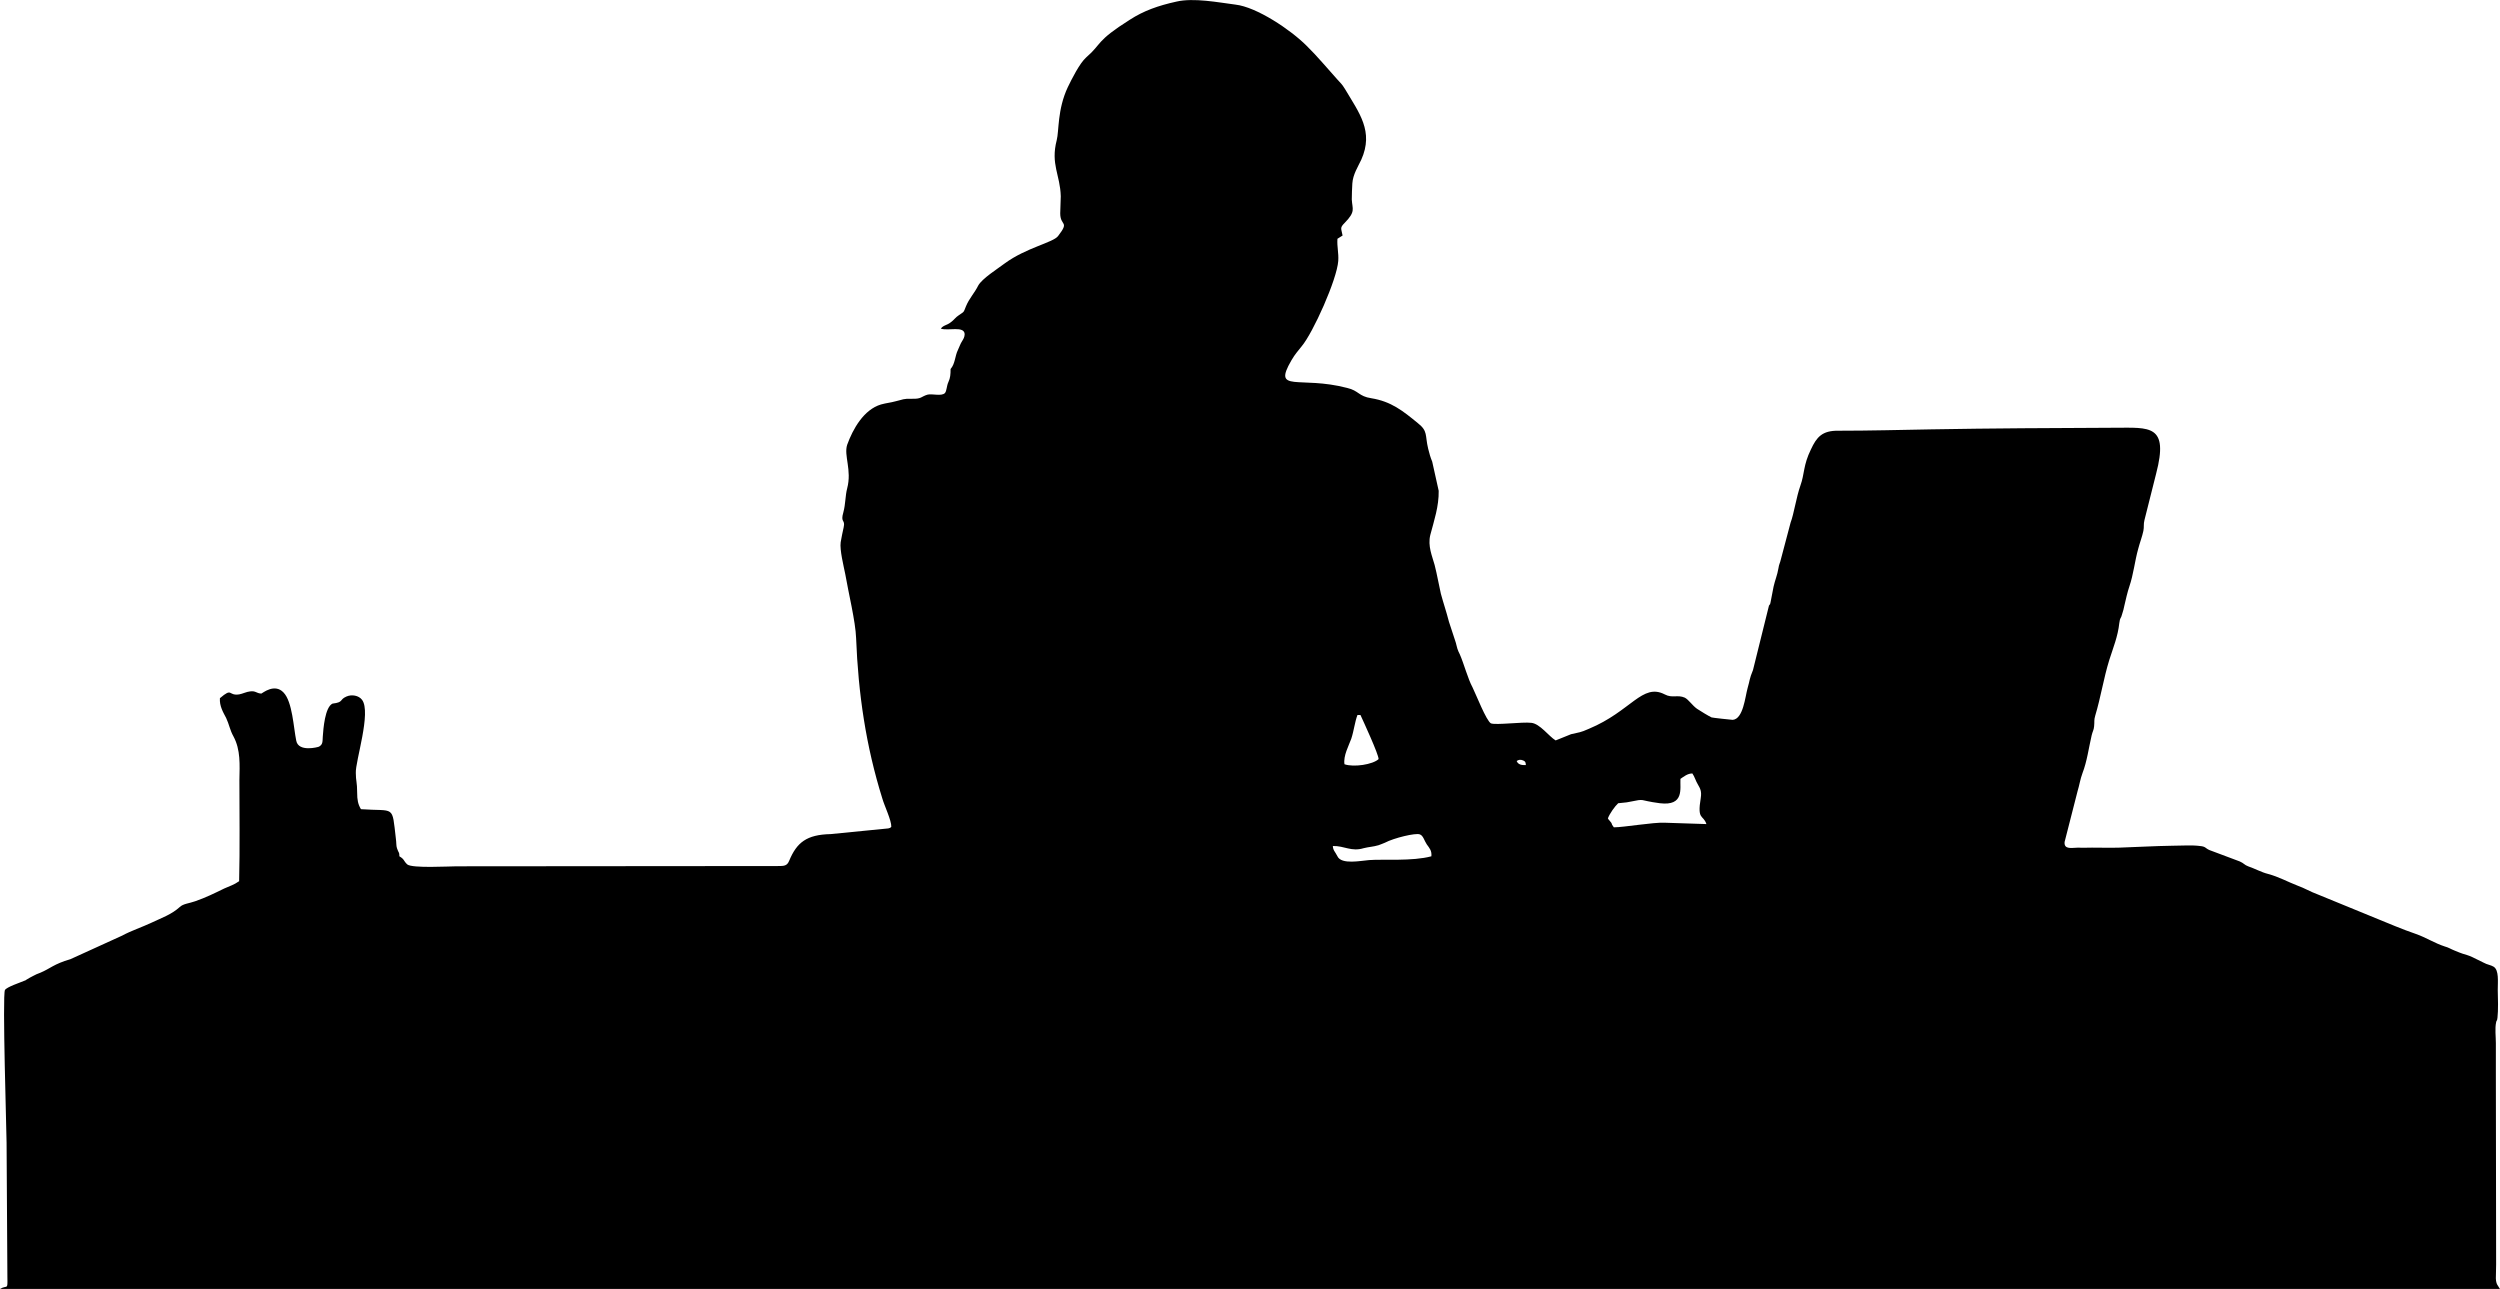
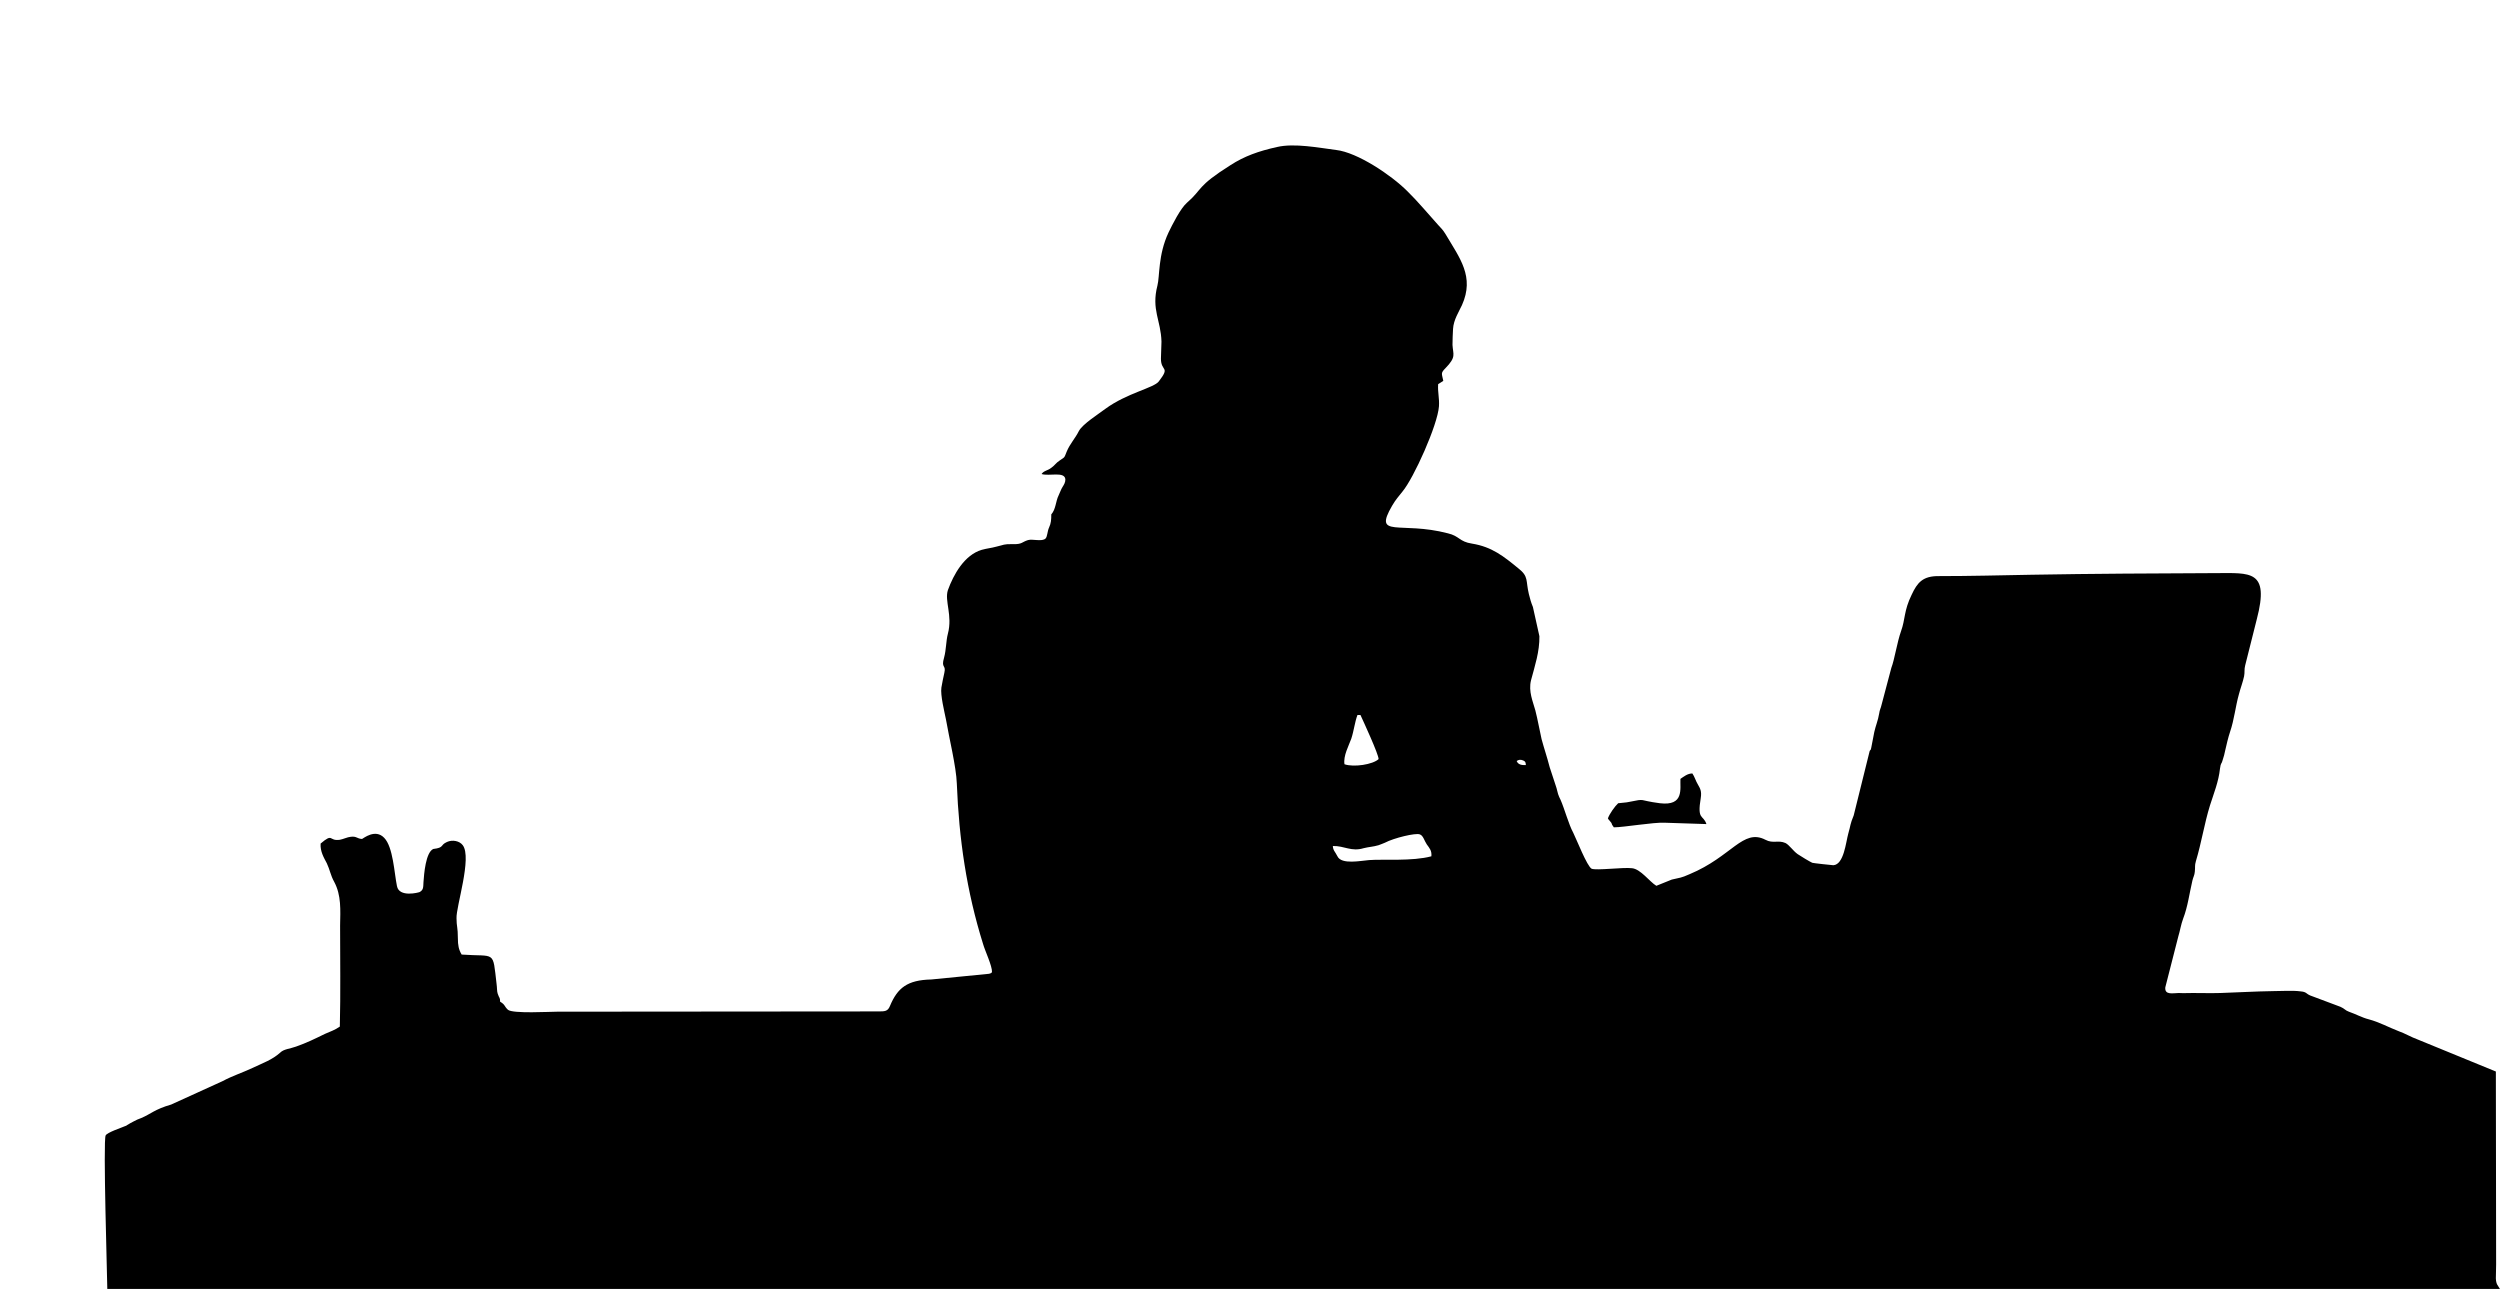
<svg xmlns="http://www.w3.org/2000/svg" xml:space="preserve" width="98.888mm" height="50.983mm" style="shape-rendering:geometricPrecision; text-rendering:geometricPrecision; image-rendering:optimizeQuality; fill-rule:evenodd; clip-rule:evenodd" viewBox="0 0 9234 4761">
  <defs>
    <style type="text/css">  .fil0 {fill:black}  </style>
  </defs>
  <g id="Слой_x0020_1">
-     <path class="fil0" d="M4923 3125c43,-1 68,22 114,8 20,-5 35,-5 55,-11 9,-4 15,-5 23,-9 34,-18 114,-37 129,-31 13,4 17,24 26,37 10,14 19,23 17,44 -70,19 -178,10 -230,14 -29,2 -102,18 -117,-14 -9,-18 -16,-21 -17,-38zm1284 -248c12,-8 26,-20 44,-20 8,11 13,29 20,40 9,16 15,25 11,51 -14,83 9,60 21,96l-154 -5c-43,-2 -151,17 -188,17 -14,-18 -1,-8 -16,-25 -5,-6 -1,0 -6,-8 6,-17 26,-45 38,-56 13,-2 29,-2 41,-5 65,-13 29,-6 113,5 91,11 74,-54 76,-90zm-571 -51c-16,1 -29,-2 -34,-15 8,-5 14,-6 24,-2 9,4 9,7 10,17zm-670 -3c-5,-31 16,-69 25,-94 10,-30 13,-62 23,-88l11 0c11,24 67,145 67,163 -21,20 -92,31 -126,19zm-4966 1938l9234 0c-8,-14 -14,-16 -15,-39 0,-17 1,-34 1,-51l-1 -713c0,-35 0,-70 0,-105 0,-24 -4,-54 1,-77 2,-11 3,0 5,-17 3,-26 2,-74 1,-102 0,-32 5,-73 -15,-86 -9,-6 -25,-8 -37,-15 -78,-40 -49,-20 -108,-45 -13,-5 -21,-11 -36,-15 -37,-12 -69,-33 -106,-46 -28,-10 -48,-17 -77,-29l-288 -118c-25,-9 -48,-23 -71,-31 -39,-15 -70,-33 -111,-44 -24,-6 -47,-19 -73,-28 -14,-5 -15,-11 -31,-18l-112 -42c-16,-7 -13,-13 -35,-15 -29,-4 -71,-1 -102,-1 -67,1 -132,5 -195,7 -34,1 -69,0 -102,0 -17,0 -34,1 -51,0 -21,0 -53,9 -50,-21l48 -188c6,-19 10,-45 18,-66 17,-44 23,-93 34,-140 3,-13 8,-20 9,-33 2,-19 -1,-22 4,-39 21,-70 31,-138 52,-206 14,-44 32,-88 37,-136 3,-24 6,-15 10,-32 4,-13 7,-22 9,-34 4,-18 12,-52 18,-69 16,-47 20,-94 33,-140 5,-20 15,-46 19,-66 3,-15 0,-25 4,-40l43 -171c48,-183 -25,-170 -151,-170 -229,1 -455,2 -681,6 -113,2 -227,5 -341,5 -61,-1 -81,24 -102,69 -29,59 -23,90 -39,134 -15,42 -24,105 -36,136l-36 136c-3,14 -7,18 -9,33 -4,25 -13,45 -18,68l-11 57c-4,15 1,2 -6,13l-59 238c-14,34 -11,36 -20,67 -9,32 -16,114 -55,117 -4,0 -77,-8 -78,-9 -9,-4 -44,-25 -54,-32 -17,-12 -31,-34 -45,-41 -27,-12 -46,3 -74,-12 -83,-43 -124,62 -280,127 -34,15 -33,12 -66,20l-57 23c-25,-15 -58,-62 -90,-65 -33,-4 -130,9 -149,2 -17,-9 -56,-109 -68,-133 -17,-31 -32,-88 -47,-122 -4,-8 -6,-12 -9,-21 -3,-9 -4,-18 -8,-29l-23 -70c-10,-39 -20,-67 -30,-104 -8,-35 -14,-71 -23,-106 -9,-33 -26,-70 -16,-111 14,-53 32,-106 31,-163l-24 -108c-6,-14 -11,-31 -15,-48 -12,-50 0,-64 -38,-94 -55,-45 -98,-80 -172,-92 -47,-7 -46,-28 -89,-38 -176,-46 -277,20 -206,-102 14,-24 24,-34 38,-52 42,-50 130,-246 135,-315 2,-31 -5,-51 -3,-82l19 -12c-5,-27 -11,-28 8,-47 41,-42 28,-50 26,-86 0,-18 1,-41 2,-59 2,-34 22,-64 33,-88 47,-105 -8,-173 -60,-261 -13,-21 -15,-20 -28,-35 -37,-41 -76,-88 -114,-125 -59,-59 -184,-143 -263,-152 -63,-8 -154,-26 -218,-11 -68,15 -121,34 -172,67 -127,80 -102,88 -161,139 -24,21 -54,81 -68,110 -39,83 -32,162 -41,196 -23,89 13,128 15,207 0,21 -2,42 -2,63 0,49 36,27 -8,84 -18,24 -118,43 -197,101 -25,19 -84,56 -98,82 -14,28 -33,47 -45,76 -10,25 -6,19 -26,33 -14,9 -17,17 -31,27 -14,11 -27,10 -36,23 28,9 86,-11 88,20 0,11 -5,19 -10,27 -6,9 -10,22 -15,32 -11,22 -10,51 -27,70 0,20 -1,33 -8,48 -7,15 -6,33 -13,41 -13,13 -48,1 -65,6 -23,7 -21,16 -56,15 -34,-1 -33,3 -60,9 -22,6 -33,6 -55,12 -64,19 -104,91 -125,149 -13,40 18,93 0,161 -7,26 -6,59 -14,88 -12,41 8,25 1,56 -4,20 -8,35 -11,55 -4,28 11,88 17,118 11,65 38,175 40,236 8,205 36,398 97,593 7,25 34,81 33,104 -4,3 0,3 -11,6l-213 21c-89,2 -125,31 -153,98 -8,20 -19,20 -43,20l-1186 1c-27,0 -164,8 -182,-7 -15,-14 -9,-18 -29,-30 0,-17 -3,-11 -9,-30 -3,-8 -2,-22 -4,-35 -15,-127 -2,-100 -129,-109 -11,-18 -14,-35 -14,-60 0,-41 -5,-44 -5,-74 -2,-43 58,-224 23,-270 -12,-16 -38,-21 -58,-12 -27,12 -9,21 -51,26 -28,13 -34,93 -36,122 -1,20 0,29 -14,37 -4,2 -76,21 -84,-22 -10,-48 -14,-144 -47,-178 -33,-35 -77,2 -82,4 -19,-1 -20,-11 -42,-8 -12,1 -28,9 -40,11 -42,6 -23,-27 -71,14 -2,29 12,52 23,73 11,23 14,45 27,68 27,50 23,105 22,162 0,124 2,249 -1,373 -20,14 -33,17 -55,27 -37,18 -67,33 -107,47 -22,8 -45,9 -58,22 -30,27 -63,38 -103,57 -36,17 -76,30 -109,48l-191 87c-62,18 -75,35 -111,50 -11,4 -18,7 -27,12 -9,4 -16,9 -25,14 -6,4 2,0 -8,4 -14,6 -65,23 -71,34 -10,18 6,530 6,564l3 497c1,50 0,27 -27,43z" />
+     <path class="fil0" d="M4923 3125c43,-1 68,22 114,8 20,-5 35,-5 55,-11 9,-4 15,-5 23,-9 34,-18 114,-37 129,-31 13,4 17,24 26,37 10,14 19,23 17,44 -70,19 -178,10 -230,14 -29,2 -102,18 -117,-14 -9,-18 -16,-21 -17,-38zm1284 -248c12,-8 26,-20 44,-20 8,11 13,29 20,40 9,16 15,25 11,51 -14,83 9,60 21,96l-154 -5c-43,-2 -151,17 -188,17 -14,-18 -1,-8 -16,-25 -5,-6 -1,0 -6,-8 6,-17 26,-45 38,-56 13,-2 29,-2 41,-5 65,-13 29,-6 113,5 91,11 74,-54 76,-90zm-571 -51c-16,1 -29,-2 -34,-15 8,-5 14,-6 24,-2 9,4 9,7 10,17zm-670 -3c-5,-31 16,-69 25,-94 10,-30 13,-62 23,-88l11 0c11,24 67,145 67,163 -21,20 -92,31 -126,19zm-4966 1938l9234 0c-8,-14 -14,-16 -15,-39 0,-17 1,-34 1,-51l-1 -713l-288 -118c-25,-9 -48,-23 -71,-31 -39,-15 -70,-33 -111,-44 -24,-6 -47,-19 -73,-28 -14,-5 -15,-11 -31,-18l-112 -42c-16,-7 -13,-13 -35,-15 -29,-4 -71,-1 -102,-1 -67,1 -132,5 -195,7 -34,1 -69,0 -102,0 -17,0 -34,1 -51,0 -21,0 -53,9 -50,-21l48 -188c6,-19 10,-45 18,-66 17,-44 23,-93 34,-140 3,-13 8,-20 9,-33 2,-19 -1,-22 4,-39 21,-70 31,-138 52,-206 14,-44 32,-88 37,-136 3,-24 6,-15 10,-32 4,-13 7,-22 9,-34 4,-18 12,-52 18,-69 16,-47 20,-94 33,-140 5,-20 15,-46 19,-66 3,-15 0,-25 4,-40l43 -171c48,-183 -25,-170 -151,-170 -229,1 -455,2 -681,6 -113,2 -227,5 -341,5 -61,-1 -81,24 -102,69 -29,59 -23,90 -39,134 -15,42 -24,105 -36,136l-36 136c-3,14 -7,18 -9,33 -4,25 -13,45 -18,68l-11 57c-4,15 1,2 -6,13l-59 238c-14,34 -11,36 -20,67 -9,32 -16,114 -55,117 -4,0 -77,-8 -78,-9 -9,-4 -44,-25 -54,-32 -17,-12 -31,-34 -45,-41 -27,-12 -46,3 -74,-12 -83,-43 -124,62 -280,127 -34,15 -33,12 -66,20l-57 23c-25,-15 -58,-62 -90,-65 -33,-4 -130,9 -149,2 -17,-9 -56,-109 -68,-133 -17,-31 -32,-88 -47,-122 -4,-8 -6,-12 -9,-21 -3,-9 -4,-18 -8,-29l-23 -70c-10,-39 -20,-67 -30,-104 -8,-35 -14,-71 -23,-106 -9,-33 -26,-70 -16,-111 14,-53 32,-106 31,-163l-24 -108c-6,-14 -11,-31 -15,-48 -12,-50 0,-64 -38,-94 -55,-45 -98,-80 -172,-92 -47,-7 -46,-28 -89,-38 -176,-46 -277,20 -206,-102 14,-24 24,-34 38,-52 42,-50 130,-246 135,-315 2,-31 -5,-51 -3,-82l19 -12c-5,-27 -11,-28 8,-47 41,-42 28,-50 26,-86 0,-18 1,-41 2,-59 2,-34 22,-64 33,-88 47,-105 -8,-173 -60,-261 -13,-21 -15,-20 -28,-35 -37,-41 -76,-88 -114,-125 -59,-59 -184,-143 -263,-152 -63,-8 -154,-26 -218,-11 -68,15 -121,34 -172,67 -127,80 -102,88 -161,139 -24,21 -54,81 -68,110 -39,83 -32,162 -41,196 -23,89 13,128 15,207 0,21 -2,42 -2,63 0,49 36,27 -8,84 -18,24 -118,43 -197,101 -25,19 -84,56 -98,82 -14,28 -33,47 -45,76 -10,25 -6,19 -26,33 -14,9 -17,17 -31,27 -14,11 -27,10 -36,23 28,9 86,-11 88,20 0,11 -5,19 -10,27 -6,9 -10,22 -15,32 -11,22 -10,51 -27,70 0,20 -1,33 -8,48 -7,15 -6,33 -13,41 -13,13 -48,1 -65,6 -23,7 -21,16 -56,15 -34,-1 -33,3 -60,9 -22,6 -33,6 -55,12 -64,19 -104,91 -125,149 -13,40 18,93 0,161 -7,26 -6,59 -14,88 -12,41 8,25 1,56 -4,20 -8,35 -11,55 -4,28 11,88 17,118 11,65 38,175 40,236 8,205 36,398 97,593 7,25 34,81 33,104 -4,3 0,3 -11,6l-213 21c-89,2 -125,31 -153,98 -8,20 -19,20 -43,20l-1186 1c-27,0 -164,8 -182,-7 -15,-14 -9,-18 -29,-30 0,-17 -3,-11 -9,-30 -3,-8 -2,-22 -4,-35 -15,-127 -2,-100 -129,-109 -11,-18 -14,-35 -14,-60 0,-41 -5,-44 -5,-74 -2,-43 58,-224 23,-270 -12,-16 -38,-21 -58,-12 -27,12 -9,21 -51,26 -28,13 -34,93 -36,122 -1,20 0,29 -14,37 -4,2 -76,21 -84,-22 -10,-48 -14,-144 -47,-178 -33,-35 -77,2 -82,4 -19,-1 -20,-11 -42,-8 -12,1 -28,9 -40,11 -42,6 -23,-27 -71,14 -2,29 12,52 23,73 11,23 14,45 27,68 27,50 23,105 22,162 0,124 2,249 -1,373 -20,14 -33,17 -55,27 -37,18 -67,33 -107,47 -22,8 -45,9 -58,22 -30,27 -63,38 -103,57 -36,17 -76,30 -109,48l-191 87c-62,18 -75,35 -111,50 -11,4 -18,7 -27,12 -9,4 -16,9 -25,14 -6,4 2,0 -8,4 -14,6 -65,23 -71,34 -10,18 6,530 6,564l3 497c1,50 0,27 -27,43z" />
  </g>
</svg>